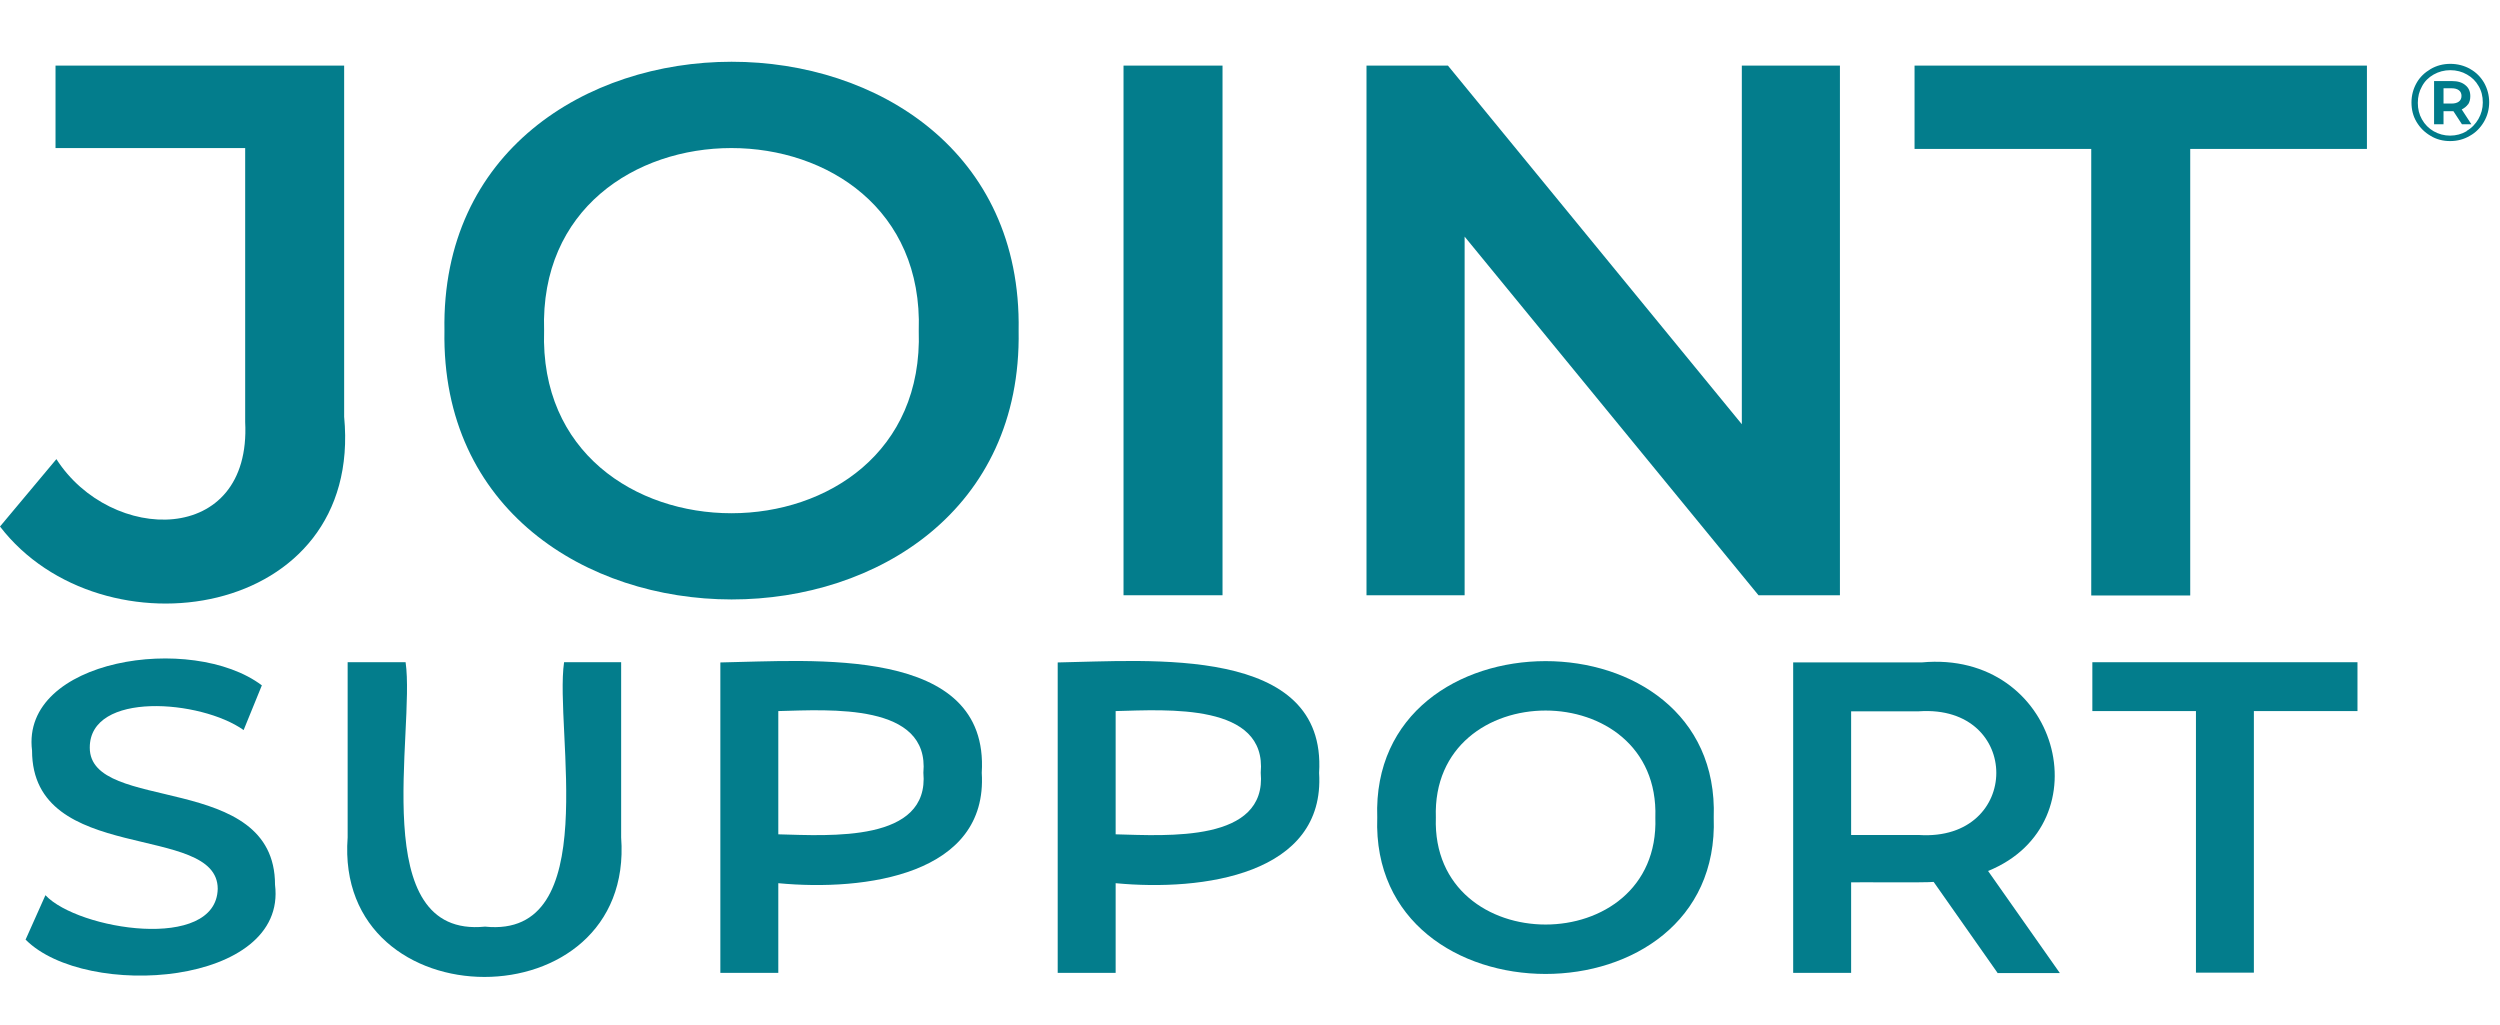
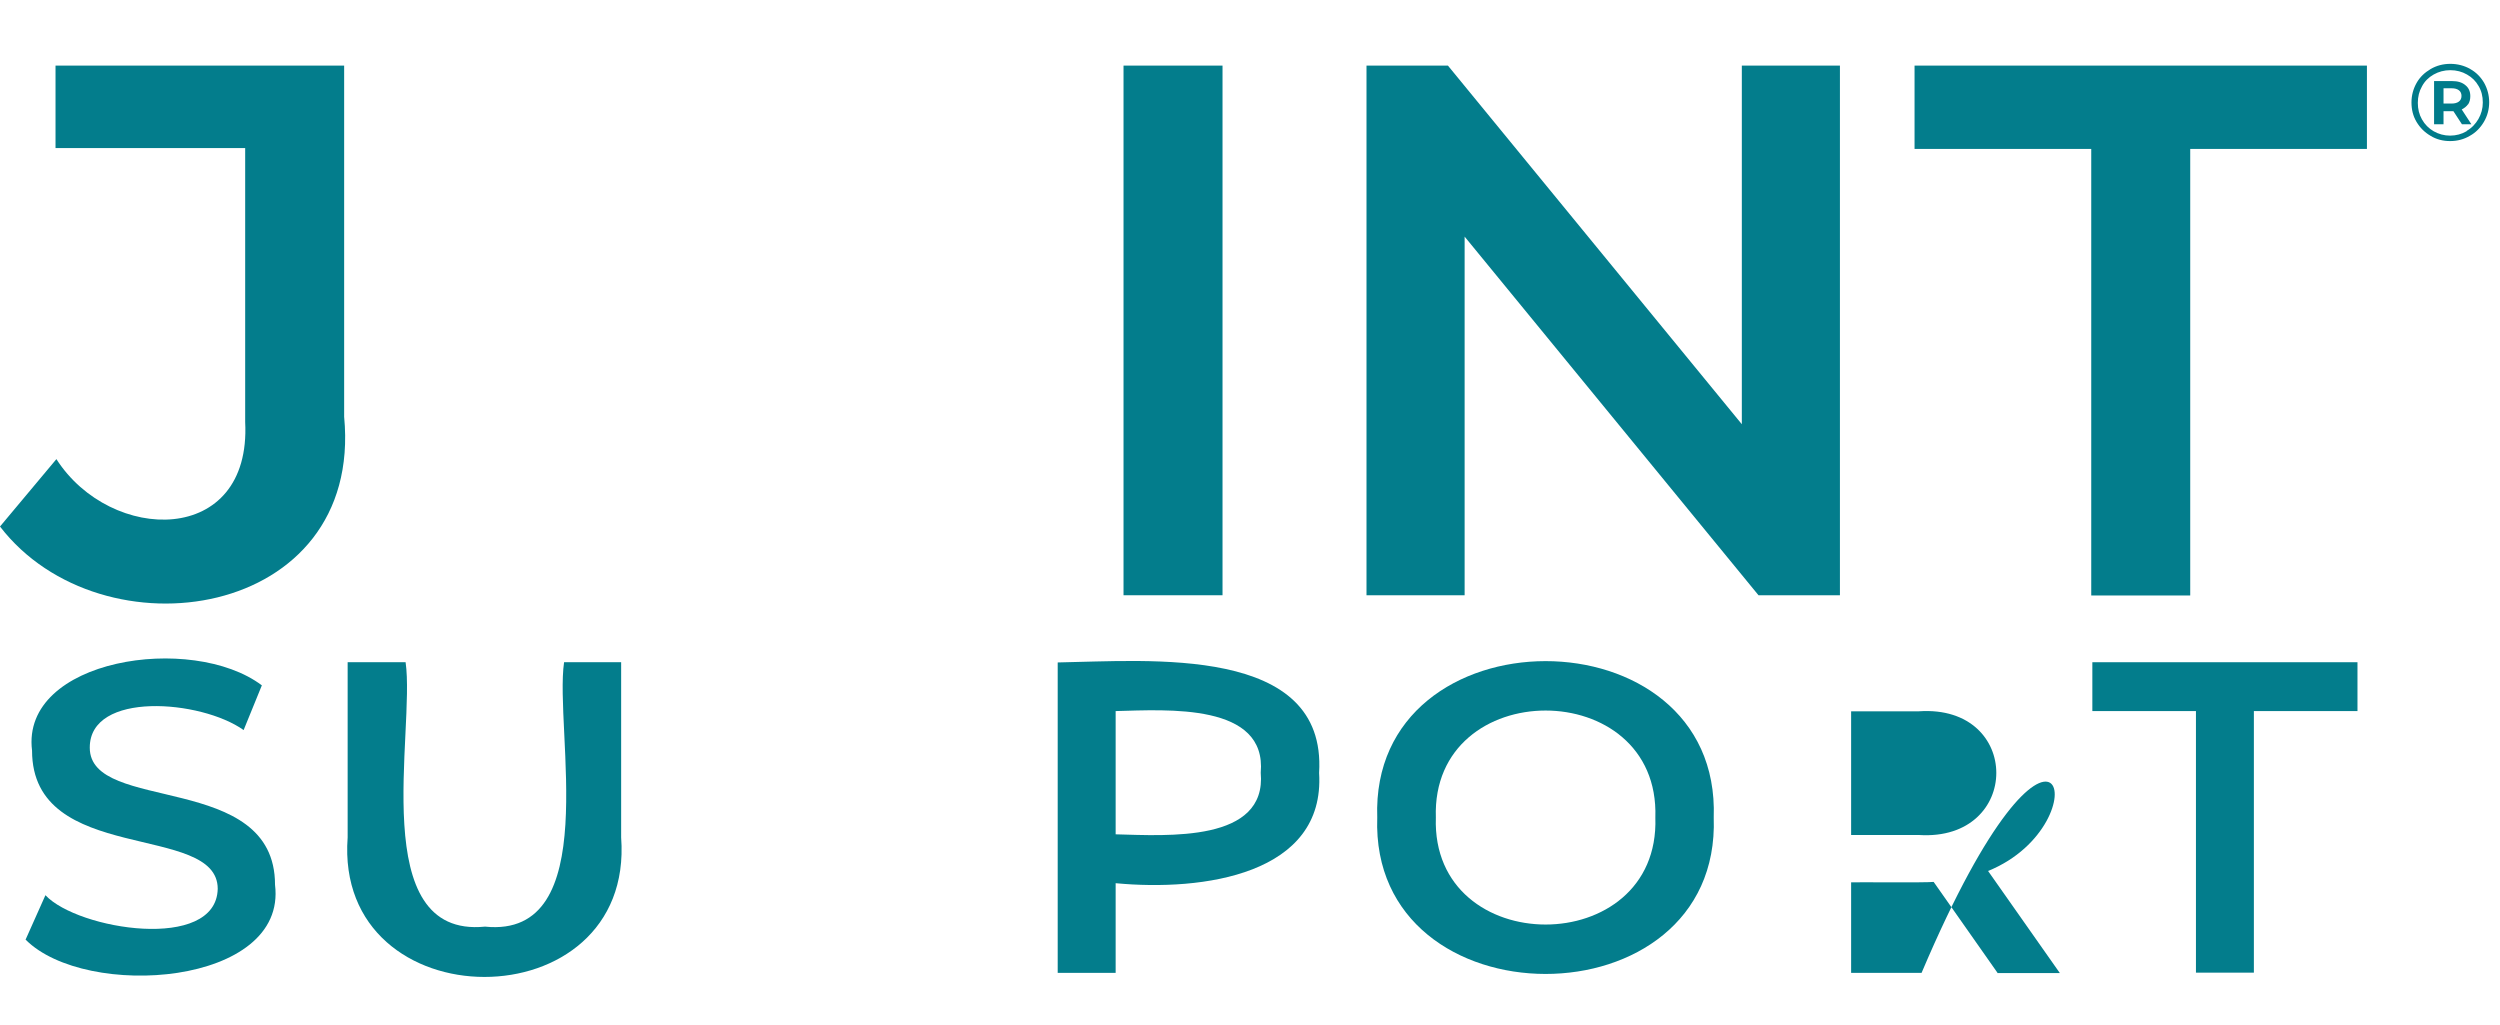
<svg xmlns="http://www.w3.org/2000/svg" width="100" height="41" viewBox="0 0 100 41" fill="none">
  <g clip-path="url(#clip0_3227_1136)">
    <g clip-path="url(#clip1_3227_1136)">
      <path d="M98.812 2.763C99.049 2.894 99.233 3.086 99.365 3.313C99.496 3.549 99.567 3.81 99.567 4.09C99.567 4.369 99.496 4.639 99.356 4.875C99.216 5.111 99.031 5.303 98.794 5.433C98.557 5.573 98.294 5.643 98.004 5.643C97.714 5.643 97.451 5.573 97.223 5.433C96.986 5.294 96.801 5.111 96.661 4.875C96.52 4.639 96.459 4.378 96.459 4.098C96.459 3.819 96.529 3.557 96.661 3.322C96.792 3.086 96.986 2.903 97.223 2.763C97.46 2.624 97.723 2.554 98.013 2.554C98.302 2.554 98.566 2.624 98.803 2.755L98.812 2.763ZM98.671 5.233C98.873 5.119 99.022 4.954 99.136 4.762C99.251 4.561 99.312 4.343 99.312 4.098C99.312 3.854 99.259 3.636 99.145 3.444C99.031 3.243 98.882 3.095 98.68 2.981C98.487 2.868 98.258 2.807 98.013 2.807C97.767 2.807 97.547 2.868 97.346 2.981C97.144 3.095 96.986 3.252 96.88 3.453C96.766 3.653 96.713 3.872 96.713 4.116C96.713 4.36 96.766 4.578 96.88 4.779C96.994 4.98 97.152 5.137 97.346 5.25C97.547 5.364 97.767 5.425 98.004 5.425C98.241 5.425 98.469 5.364 98.662 5.25L98.671 5.233ZM98.724 4.168C98.662 4.255 98.575 4.325 98.469 4.378L98.856 4.971H98.478L98.136 4.447H97.741V4.971H97.363V3.243H98.083C98.311 3.243 98.487 3.296 98.618 3.409C98.75 3.514 98.812 3.662 98.812 3.845C98.812 3.976 98.785 4.081 98.724 4.177V4.168ZM98.065 4.142C98.188 4.142 98.285 4.116 98.355 4.063C98.425 4.011 98.46 3.933 98.46 3.837C98.46 3.741 98.425 3.662 98.355 3.61C98.285 3.557 98.188 3.531 98.065 3.531H97.741V4.142H98.065Z" fill="#007B8A" />
      <path d="M0 21.061L2.256 18.365C4.425 21.751 10.061 21.873 9.807 16.882V5.922H2.221V2.624H13.766V16.672C14.539 24.796 4.065 26.349 0 21.061Z" fill="#037D8C" />
-       <path d="M17.778 13.226C17.524 -1.102 41 -1.128 40.745 13.226C41 27.579 17.524 27.545 17.778 13.226ZM36.75 13.226C37.075 3.488 21.439 3.488 21.764 13.226C21.439 22.964 37.075 22.964 36.75 13.226Z" fill="#037D8C" />
      <path d="M44.941 2.624H48.901V23.81H44.941V2.624Z" fill="#037D8C" />
      <path d="M73.597 2.624V23.81H70.34L58.585 9.465V23.81H54.66V2.624H57.917L69.673 16.969V2.624H73.606H73.597Z" fill="#037D8C" />
      <path d="M83.65 5.957H76.582V2.624H94.677V5.957H87.609V23.819H83.65V5.957Z" fill="#037D8C" />
      <path d="M1.018 37.597L1.817 35.808C3.117 37.195 8.648 38.077 8.709 35.555C8.709 32.876 1.282 34.63 1.282 30.023C0.825 26.349 7.682 25.311 10.474 27.414L9.745 29.203C8.042 27.99 3.582 27.632 3.591 29.909C3.591 32.553 11.001 30.834 11.001 35.389C11.501 39.438 3.433 40.005 1.027 37.588L1.018 37.597Z" fill="#037D8C" />
      <path d="M13.906 33.496V26.489H16.224C16.619 29.238 14.635 37.544 19.402 37.065C24.152 37.553 22.168 29.211 22.563 26.489H24.846V33.496C25.399 40.947 13.353 40.93 13.906 33.496Z" fill="#037D8C" />
-       <path d="M39.27 30.913C39.525 34.988 34.617 35.66 31.132 35.328V38.914H28.814V26.498C32.466 26.436 39.586 25.782 39.27 30.913ZM36.935 30.913C37.189 28.112 33.203 28.391 31.132 28.443V33.373C33.203 33.426 37.189 33.705 36.935 30.904V30.913Z" fill="#037D8C" />
      <path d="M52.764 30.913C53.019 34.988 48.111 35.66 44.626 35.328V38.914H42.308V26.498C45.96 26.436 53.08 25.782 52.764 30.913ZM50.429 30.913C50.683 28.112 46.697 28.391 44.626 28.443V33.373C46.697 33.426 50.683 33.705 50.429 30.904V30.913Z" fill="#037D8C" />
      <path d="M55.09 32.702C54.792 24.368 68.848 24.351 68.549 32.702C68.848 41.052 54.792 41.035 55.09 32.702ZM66.214 32.702C66.407 26.995 57.241 26.995 57.434 32.702C57.241 38.408 66.407 38.408 66.214 32.702Z" fill="#037D8C" />
-       <path d="M79.901 38.914L77.346 35.276C77.074 35.311 74.379 35.284 74.045 35.293V38.914H71.727V26.497H76.863C82.35 25.983 84.203 32.937 79.523 34.839L82.394 38.923H79.892L79.901 38.914ZM76.758 28.452H74.045V33.4H76.758C80.875 33.661 80.893 28.173 76.758 28.452Z" fill="#037D8C" />
+       <path d="M79.901 38.914L77.346 35.276C77.074 35.311 74.379 35.284 74.045 35.293V38.914H71.727H76.863C82.35 25.983 84.203 32.937 79.523 34.839L82.394 38.923H79.892L79.901 38.914ZM76.758 28.452H74.045V33.4H76.758C80.875 33.661 80.893 28.173 76.758 28.452Z" fill="#037D8C" />
      <path d="M87.838 28.443H83.694V26.489H94.299V28.443H90.155V38.906H87.838V28.443Z" fill="#037D8C" />
    </g>
  </g>
  <defs>
    <clipPath id="clip0_3227_1136">
      <rect width="100" height="40" fill="white" transform="translate(0 0.5)" />
    </clipPath>
    <clipPath id="clip1_3227_1136">
      <rect width="99.567" height="36.622" fill="white" transform="translate(0 2.467)" />
    </clipPath>
  </defs>
</svg>